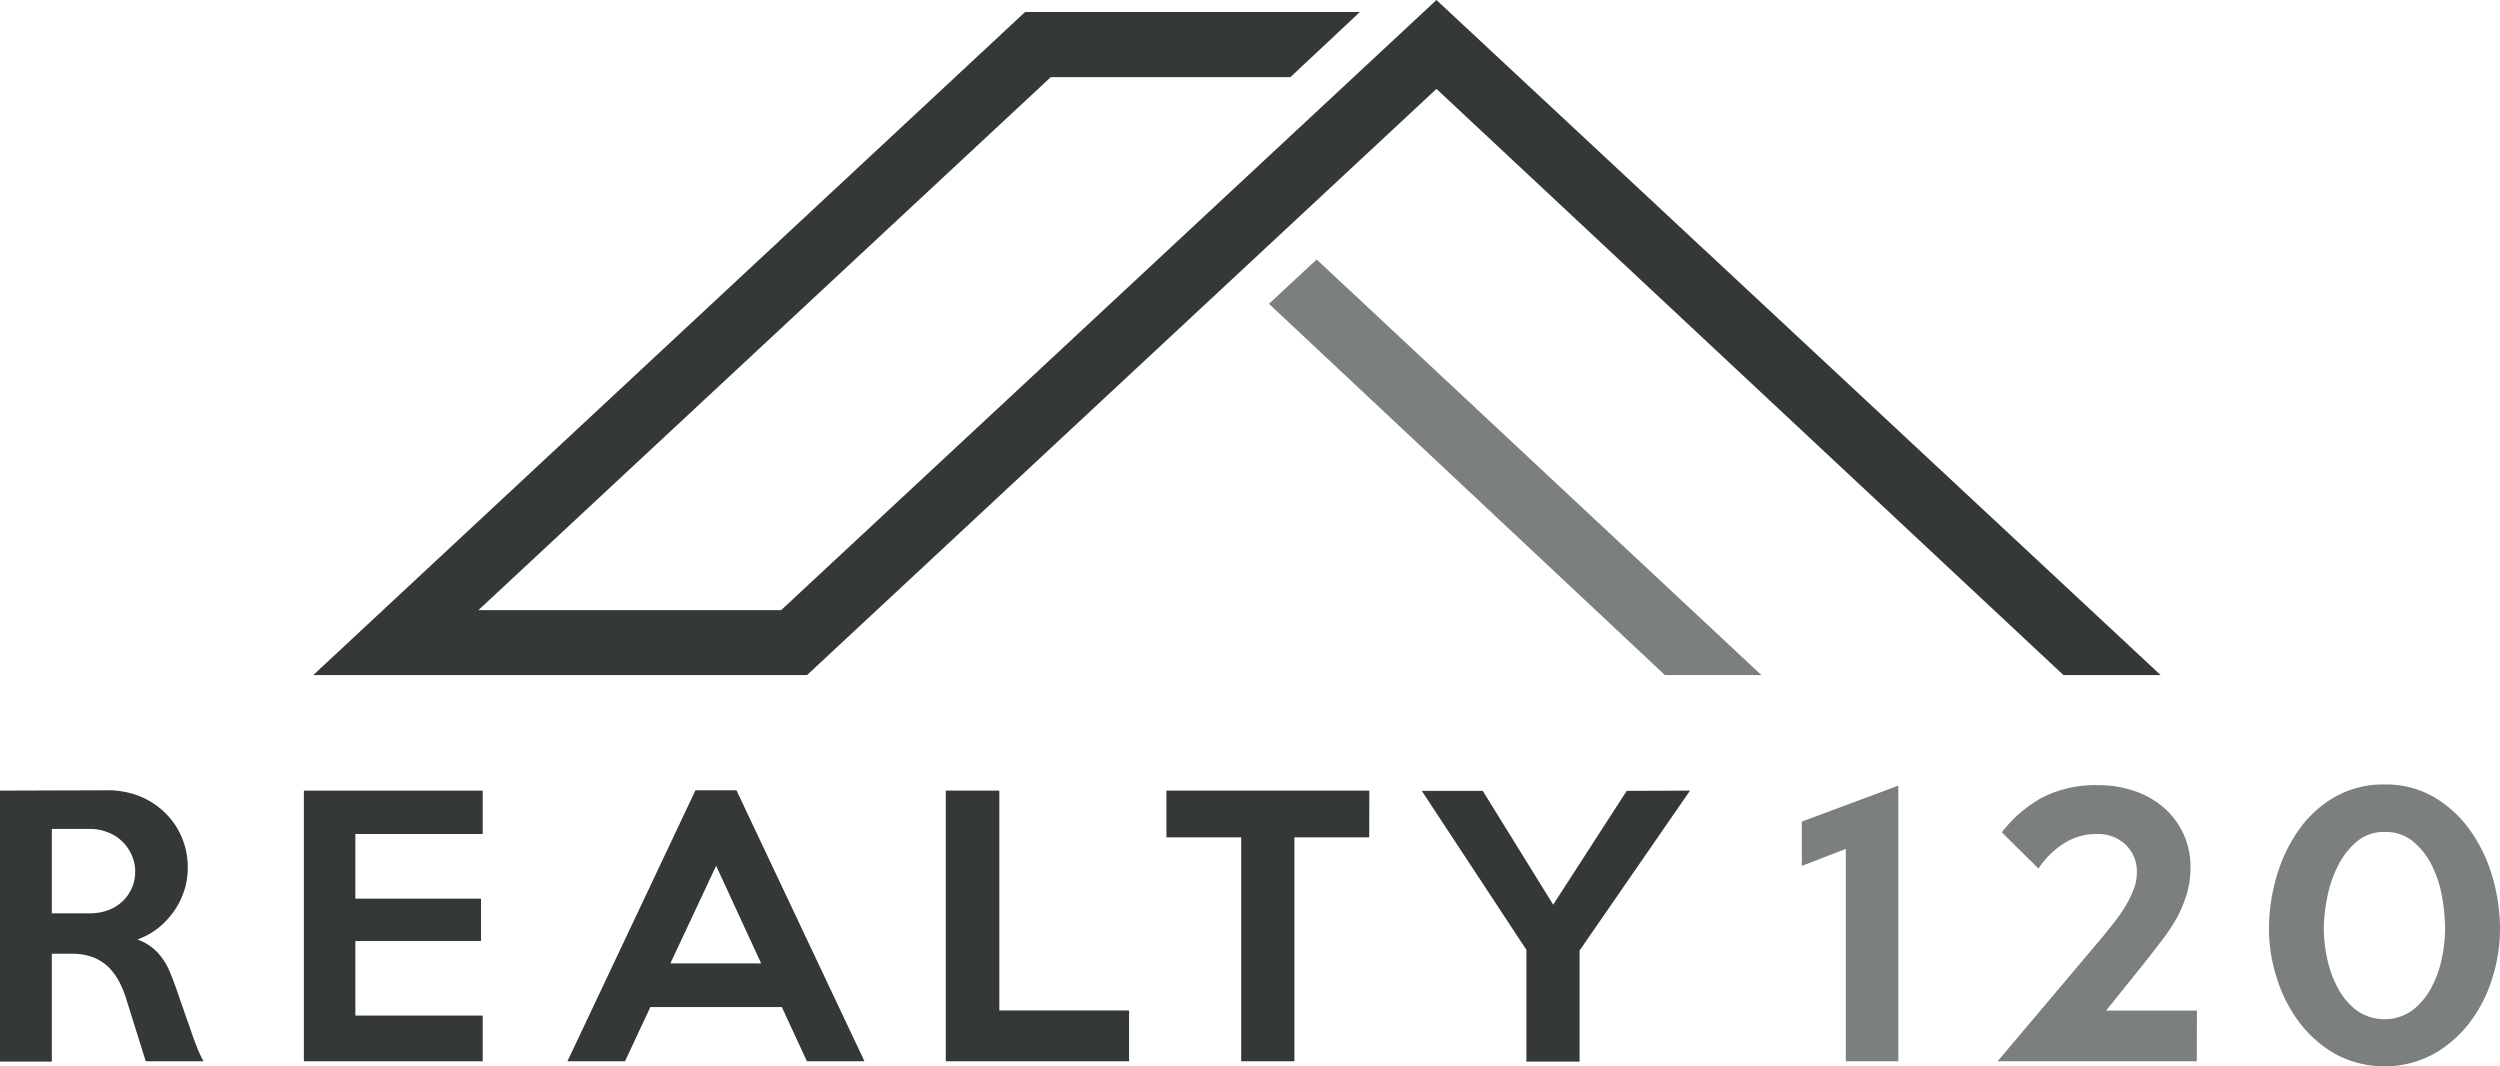
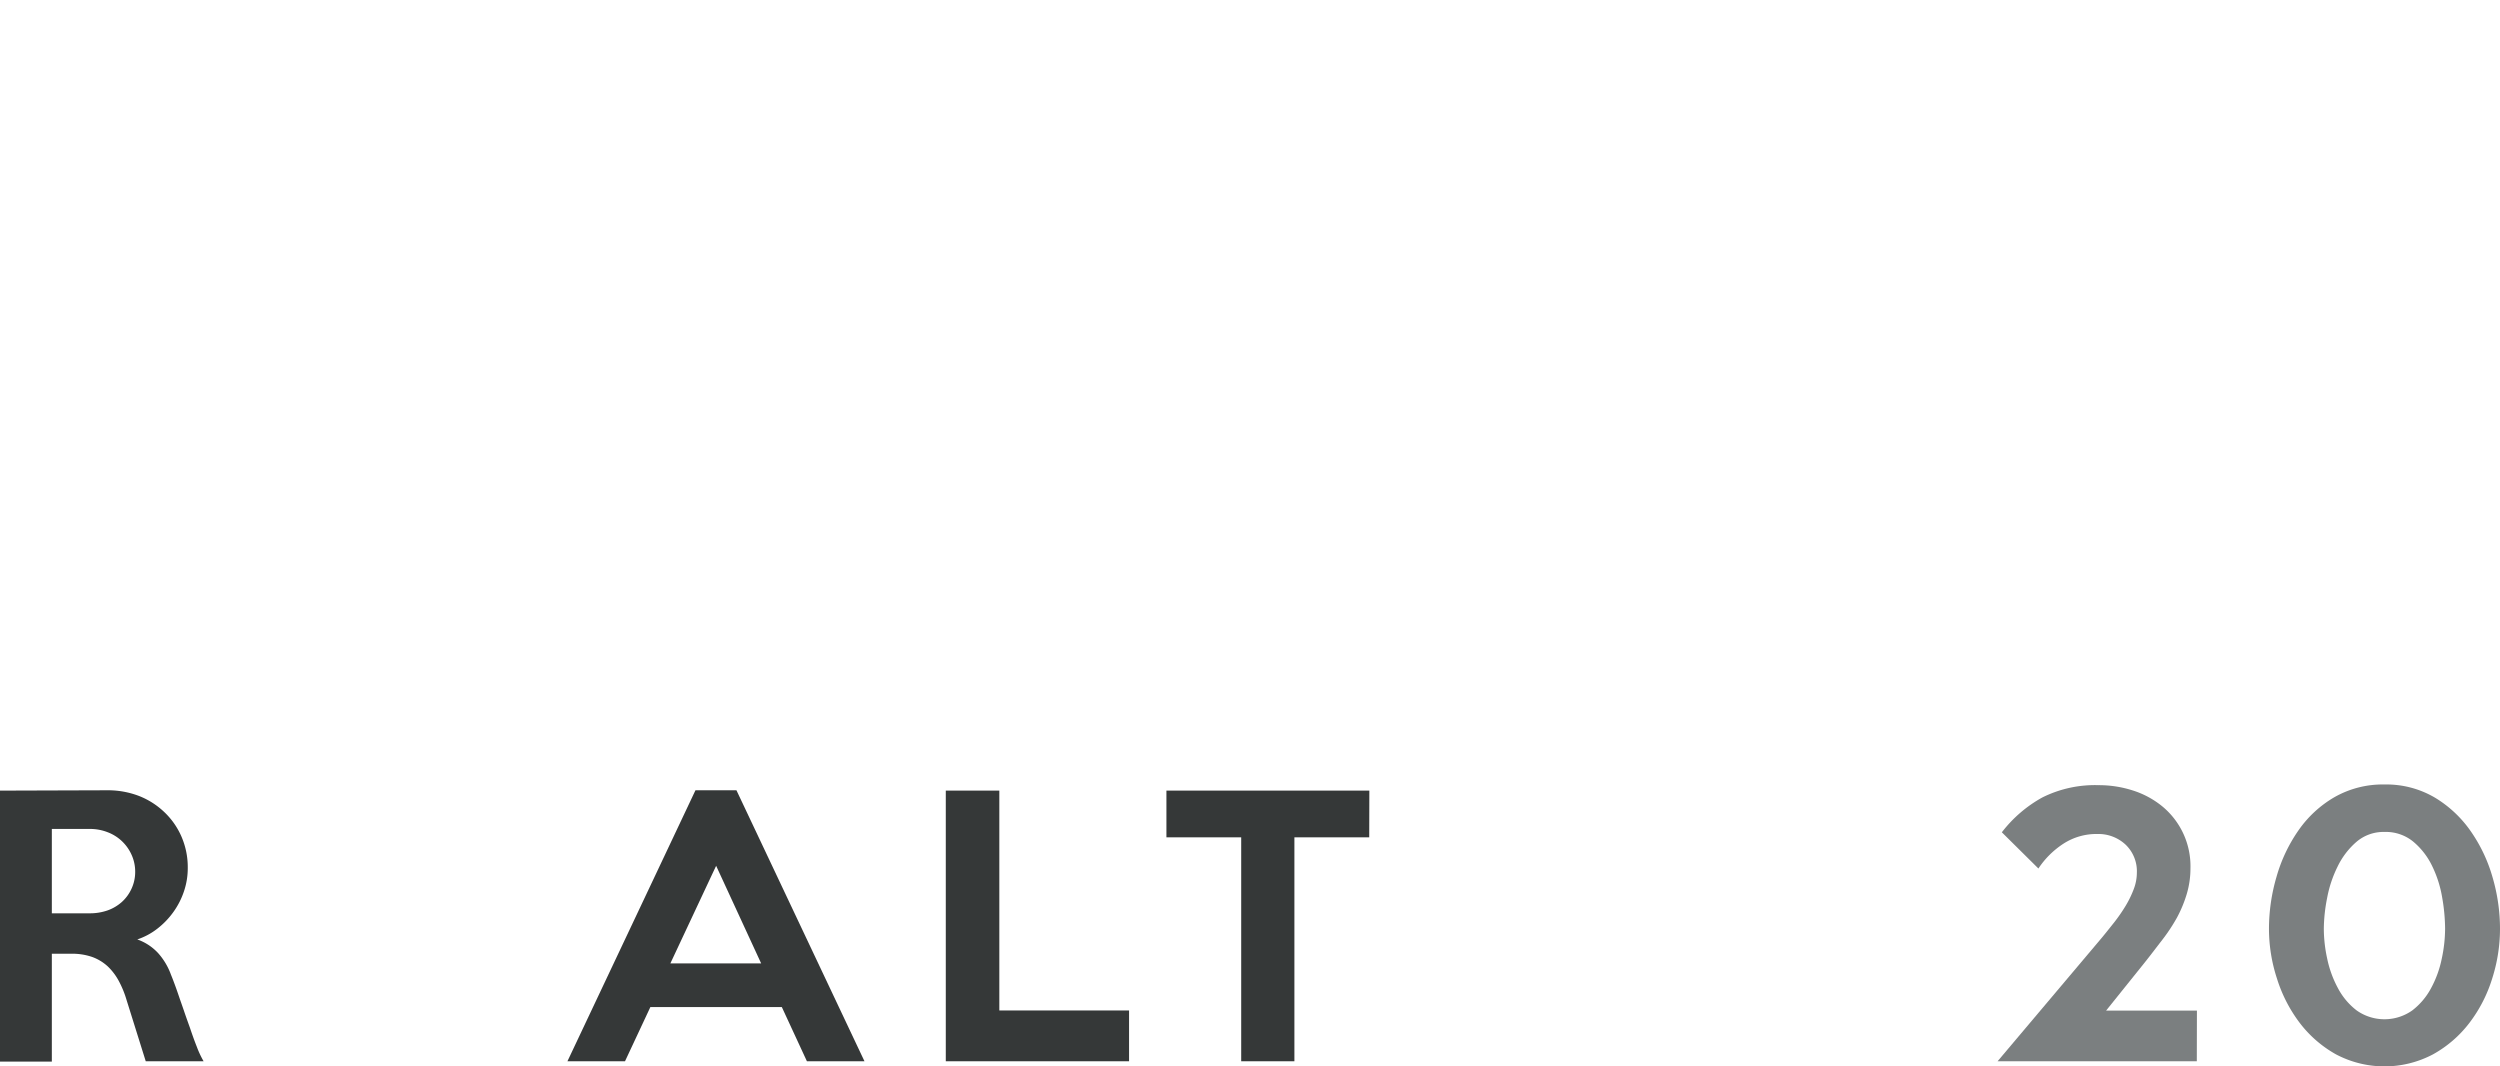
<svg xmlns="http://www.w3.org/2000/svg" id="Logo" viewBox="0 0 440.32 187.82">
  <g id="Realty_120" data-name="Realty 120">
-     <path d="M349.91,197.83h-9.25V160.42l-7.75,3v-7.81l17-6.33Z" transform="translate(-15.56 -10.91)" style="fill:#7b7f80" />
    <path d="M402.48,197.83H367.39l18.38-21.78c.72-.87,1.44-1.78,2.18-2.71a29.35,29.35,0,0,0,2-2.9,17.71,17.71,0,0,0,1.43-2.95,8.14,8.14,0,0,0,.54-2.83,6.49,6.49,0,0,0-2-5A7,7,0,0,0,385,157.8a10.69,10.69,0,0,0-6,1.7,15.24,15.24,0,0,0-4.42,4.38l-6.44-6.38a23,23,0,0,1,7.16-6.15,20.74,20.74,0,0,1,9.9-2.15,19.5,19.5,0,0,1,6,.93,15.67,15.67,0,0,1,5.16,2.77,13.64,13.64,0,0,1,5,10.92,15.77,15.77,0,0,1-.65,4.54A22.1,22.1,0,0,1,399,172.5a31.48,31.48,0,0,1-2.6,3.94c-1,1.29-2,2.62-3.1,4l-6.8,8.47h16Z" transform="translate(-15.56 -10.91)" style="fill:#7b7f80" />
    <path d="M455.88,174.5a28.83,28.83,0,0,1-1.38,8.77,25,25,0,0,1-4,7.79,20.64,20.64,0,0,1-6.42,5.55,18.28,18.28,0,0,1-17.09,0,20.75,20.75,0,0,1-6.39-5.55,25.47,25.47,0,0,1-4-7.79,28.27,28.27,0,0,1-1.41-8.77,32.57,32.57,0,0,1,1.32-9.13,27.31,27.31,0,0,1,3.85-8.17,19.83,19.83,0,0,1,6.35-5.88,17.15,17.15,0,0,1,8.83-2.24,16.83,16.83,0,0,1,8.8,2.27,20.59,20.59,0,0,1,6.35,5.91,27.13,27.13,0,0,1,3.88,8.17A32.37,32.37,0,0,1,455.88,174.5Zm-9.67,0a32.78,32.78,0,0,0-.51-5.49,20.23,20.23,0,0,0-1.76-5.55,12.86,12.86,0,0,0-3.31-4.29,7.61,7.61,0,0,0-5.1-1.73,7.3,7.3,0,0,0-4.95,1.76,13.5,13.5,0,0,0-3.31,4.35,21.16,21.16,0,0,0-1.85,5.58,28.92,28.92,0,0,0-.57,5.37,25,25,0,0,0,.6,5.28,19,19,0,0,0,1.88,5.16,12,12,0,0,0,3.31,3.94,8.49,8.49,0,0,0,9.78,0,12.11,12.11,0,0,0,3.31-3.91,18.57,18.57,0,0,0,1.88-5.16A25.42,25.42,0,0,0,446.21,174.5Z" transform="translate(-15.56 -10.91)" style="fill:#7b7f80" />
    <path d="M51.42,197.83H41.23L37.84,187a17.31,17.31,0,0,0-1.34-3.28,10.25,10.25,0,0,0-1.93-2.57,8.19,8.19,0,0,0-2.71-1.67,10.68,10.68,0,0,0-3.72-.59H24.69v19H15.56V150.16l18.82-.06a15.31,15.31,0,0,1,5.66,1,13.7,13.7,0,0,1,4.52,2.9,13.17,13.17,0,0,1,3,4.35,13.56,13.56,0,0,1,1.07,5.43,12.69,12.69,0,0,1-.65,4.06,13.55,13.55,0,0,1-1.84,3.64,14,14,0,0,1-2.81,2.95,11.8,11.8,0,0,1-3.59,1.94,9.11,9.11,0,0,1,3.68,2.42,11.59,11.59,0,0,1,2.25,3.79c.28.67.53,1.35.77,2s.49,1.39.74,2.12.54,1.53.83,2.39.63,1.8,1,2.83c.44,1.32.85,2.44,1.22,3.37A16.85,16.85,0,0,0,51.42,197.83ZM39.37,164.48a7.16,7.16,0,0,0-.63-3,7.53,7.53,0,0,0-4.24-4,8.53,8.53,0,0,0-3.13-.57H24.69v14.86h6.68a9.43,9.43,0,0,0,3.13-.51A7.58,7.58,0,0,0,37,169.79a7.1,7.1,0,0,0,1.7-2.3A7,7,0,0,0,39.37,164.48Z" transform="translate(-15.56 -10.91)" style="fill:#353838" />
-     <path d="M100.58,197.83H69.08V150.16h31.5v7.64H78.15v11.39h22.13v7.46H78.15v13.13h22.43Z" transform="translate(-15.56 -10.91)" style="fill:#353838" />
    <path d="M167.82,197.83H157.68l-4.42-9.55H130.11l-4.47,9.55H115.5l22.55-47.73h7.22Zm-18.2-17.24-7.93-17.19-8.06,17.19Z" transform="translate(-15.56 -10.91)" style="fill:#353838" />
    <path d="M214.42,197.83H182.14V150.16h9.43v38.72h22.85Z" transform="translate(-15.56 -10.91)" style="fill:#353838" />
    <path d="M256.72,158.39H243.54v39.44h-9.37V158.39H221v-8.23h35.74Z" transform="translate(-15.56 -10.91)" style="fill:#353838" />
-     <path d="M313.22,150.16l-19.45,28.16v19.57H284.4V178.2l-18.43-28h10.74l12.41,20.05,12.95-20.05Z" transform="translate(-15.56 -10.91)" style="fill:#353838" />
  </g>
  <g id="Roof">
-     <polygon points="231.9 45.7 223.5 53.51 293.24 118.9 310.23 118.9 231.9 45.7" style="fill:#7b7f80" />
-     <polygon points="253 0 177.45 70.35 137.58 107.46 84.26 107.46 185.08 13.58 227.28 13.58 239.52 2.11 180.55 2.11 55.17 118.9 142.14 118.9 253 15.66 363.43 118.9 380.55 118.9 253 0" style="fill:#353838" />
-   </g>
+     </g>
</svg>